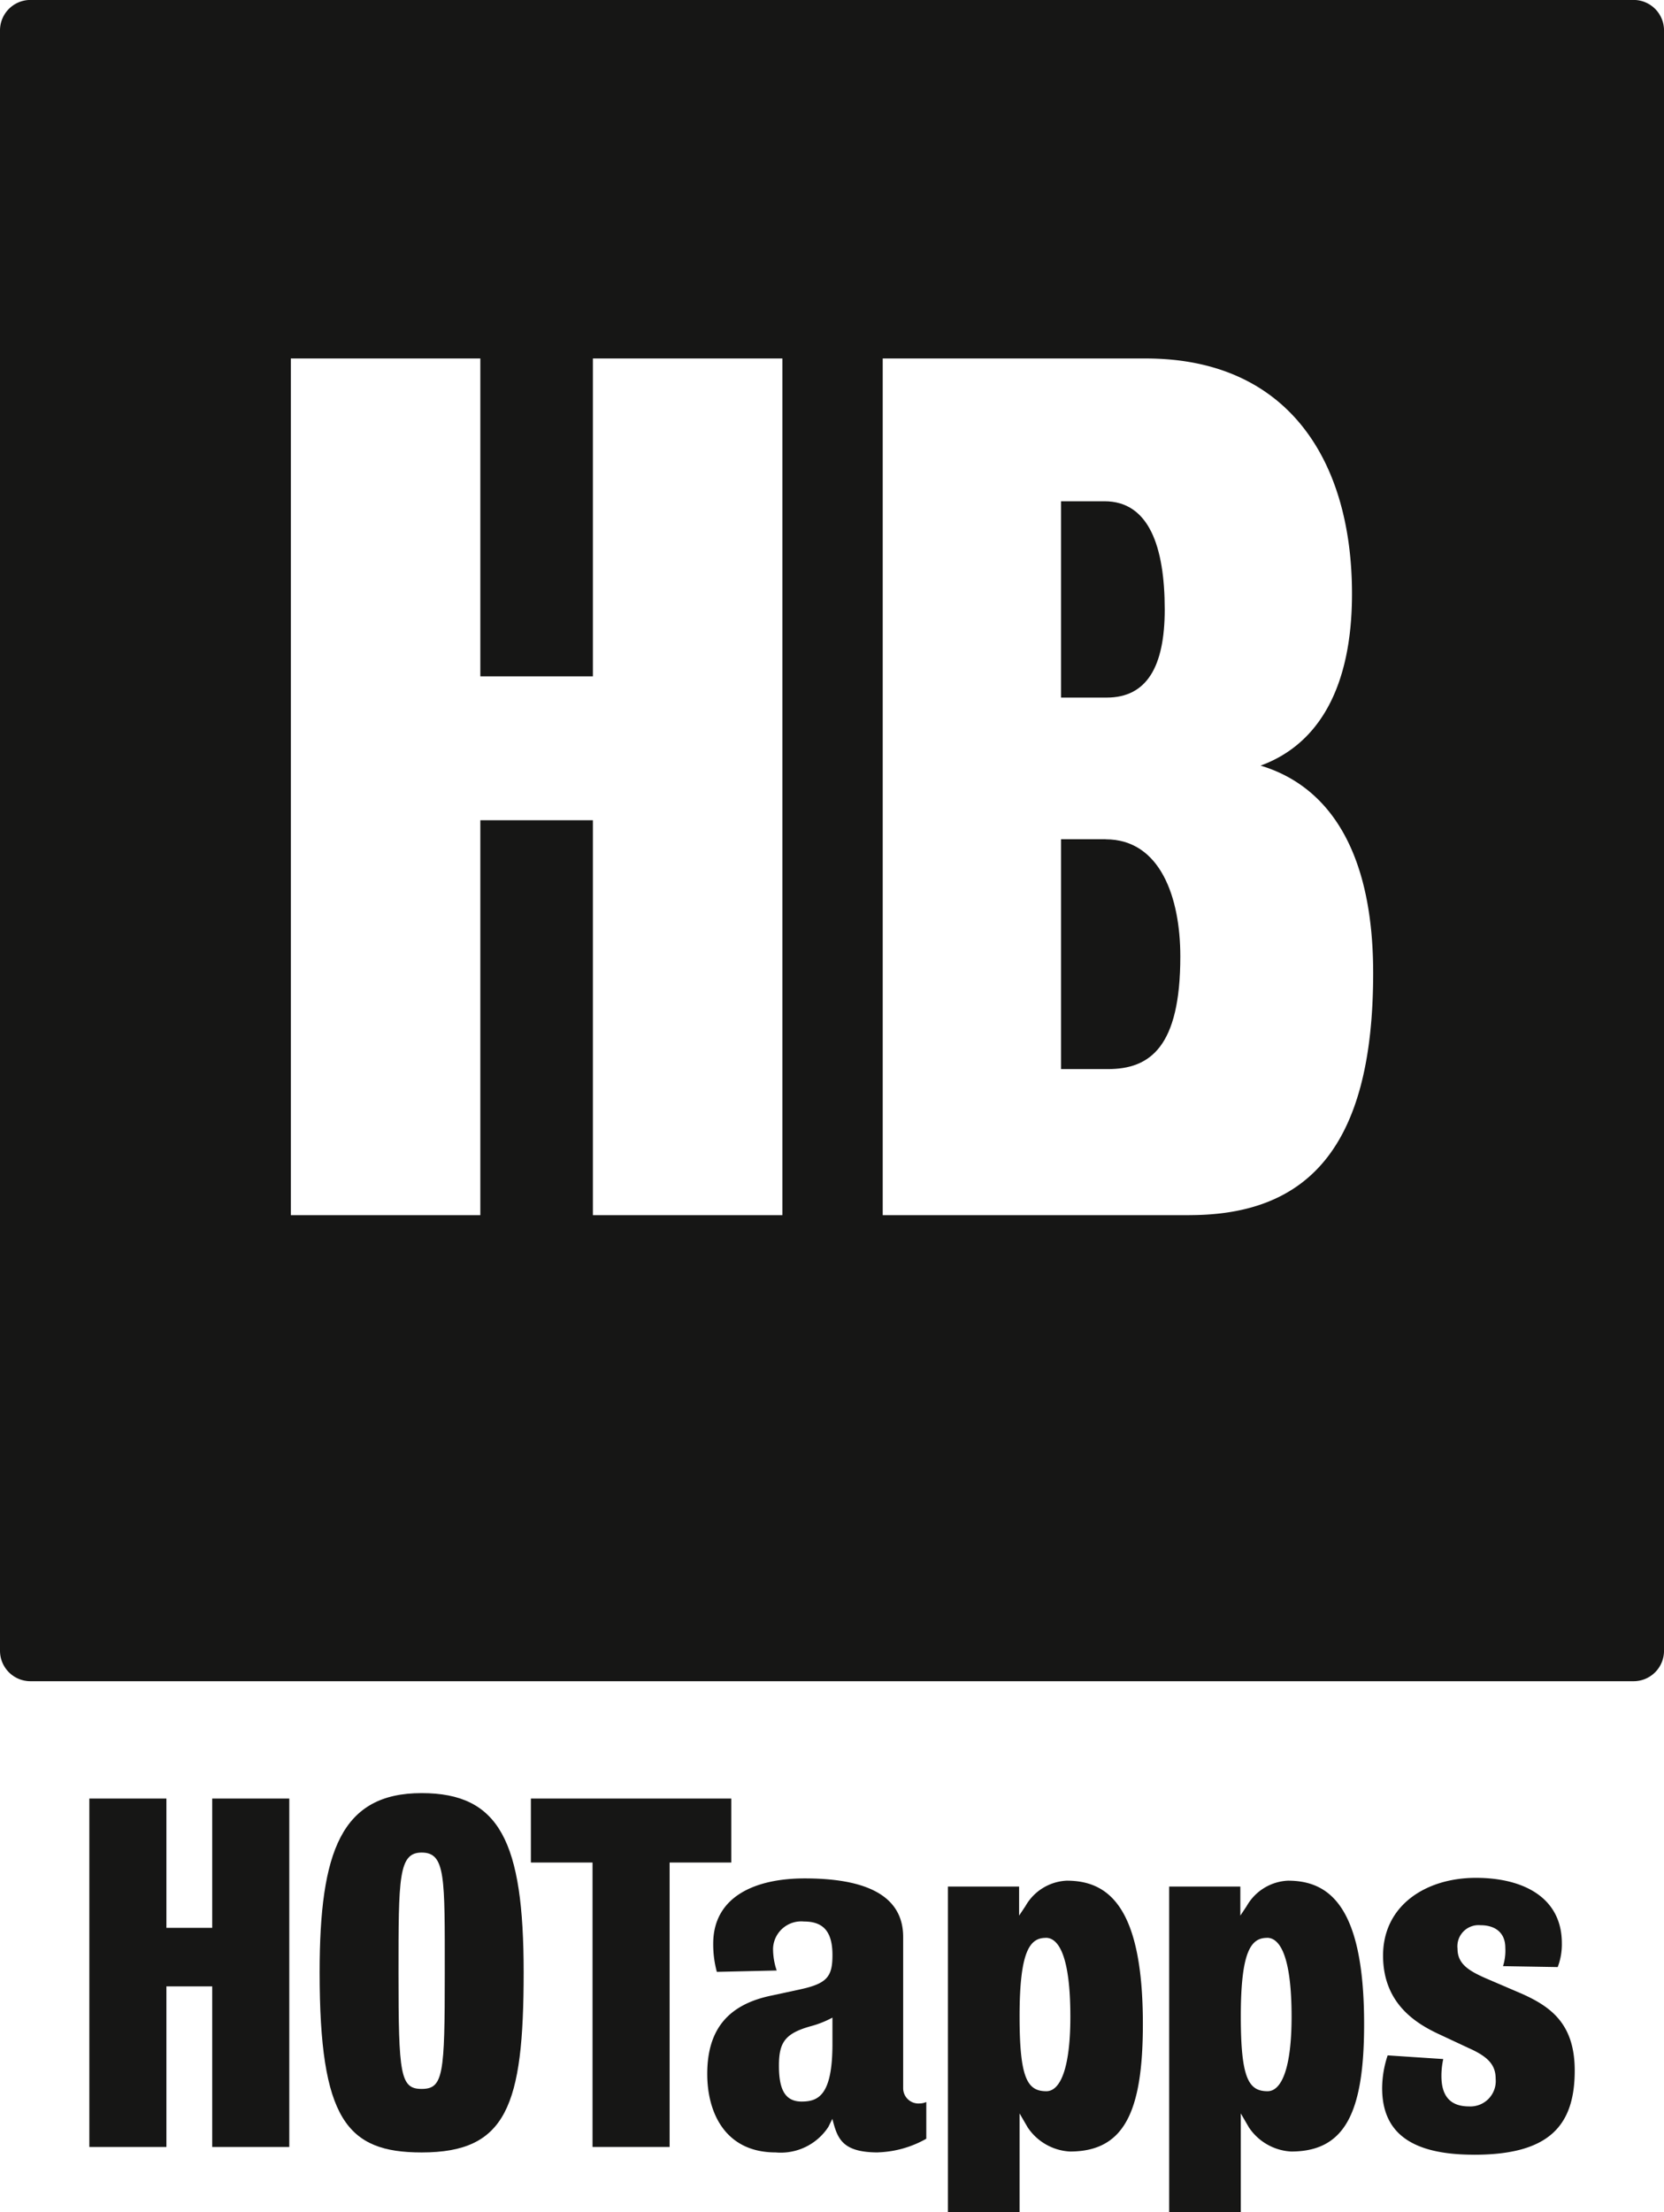
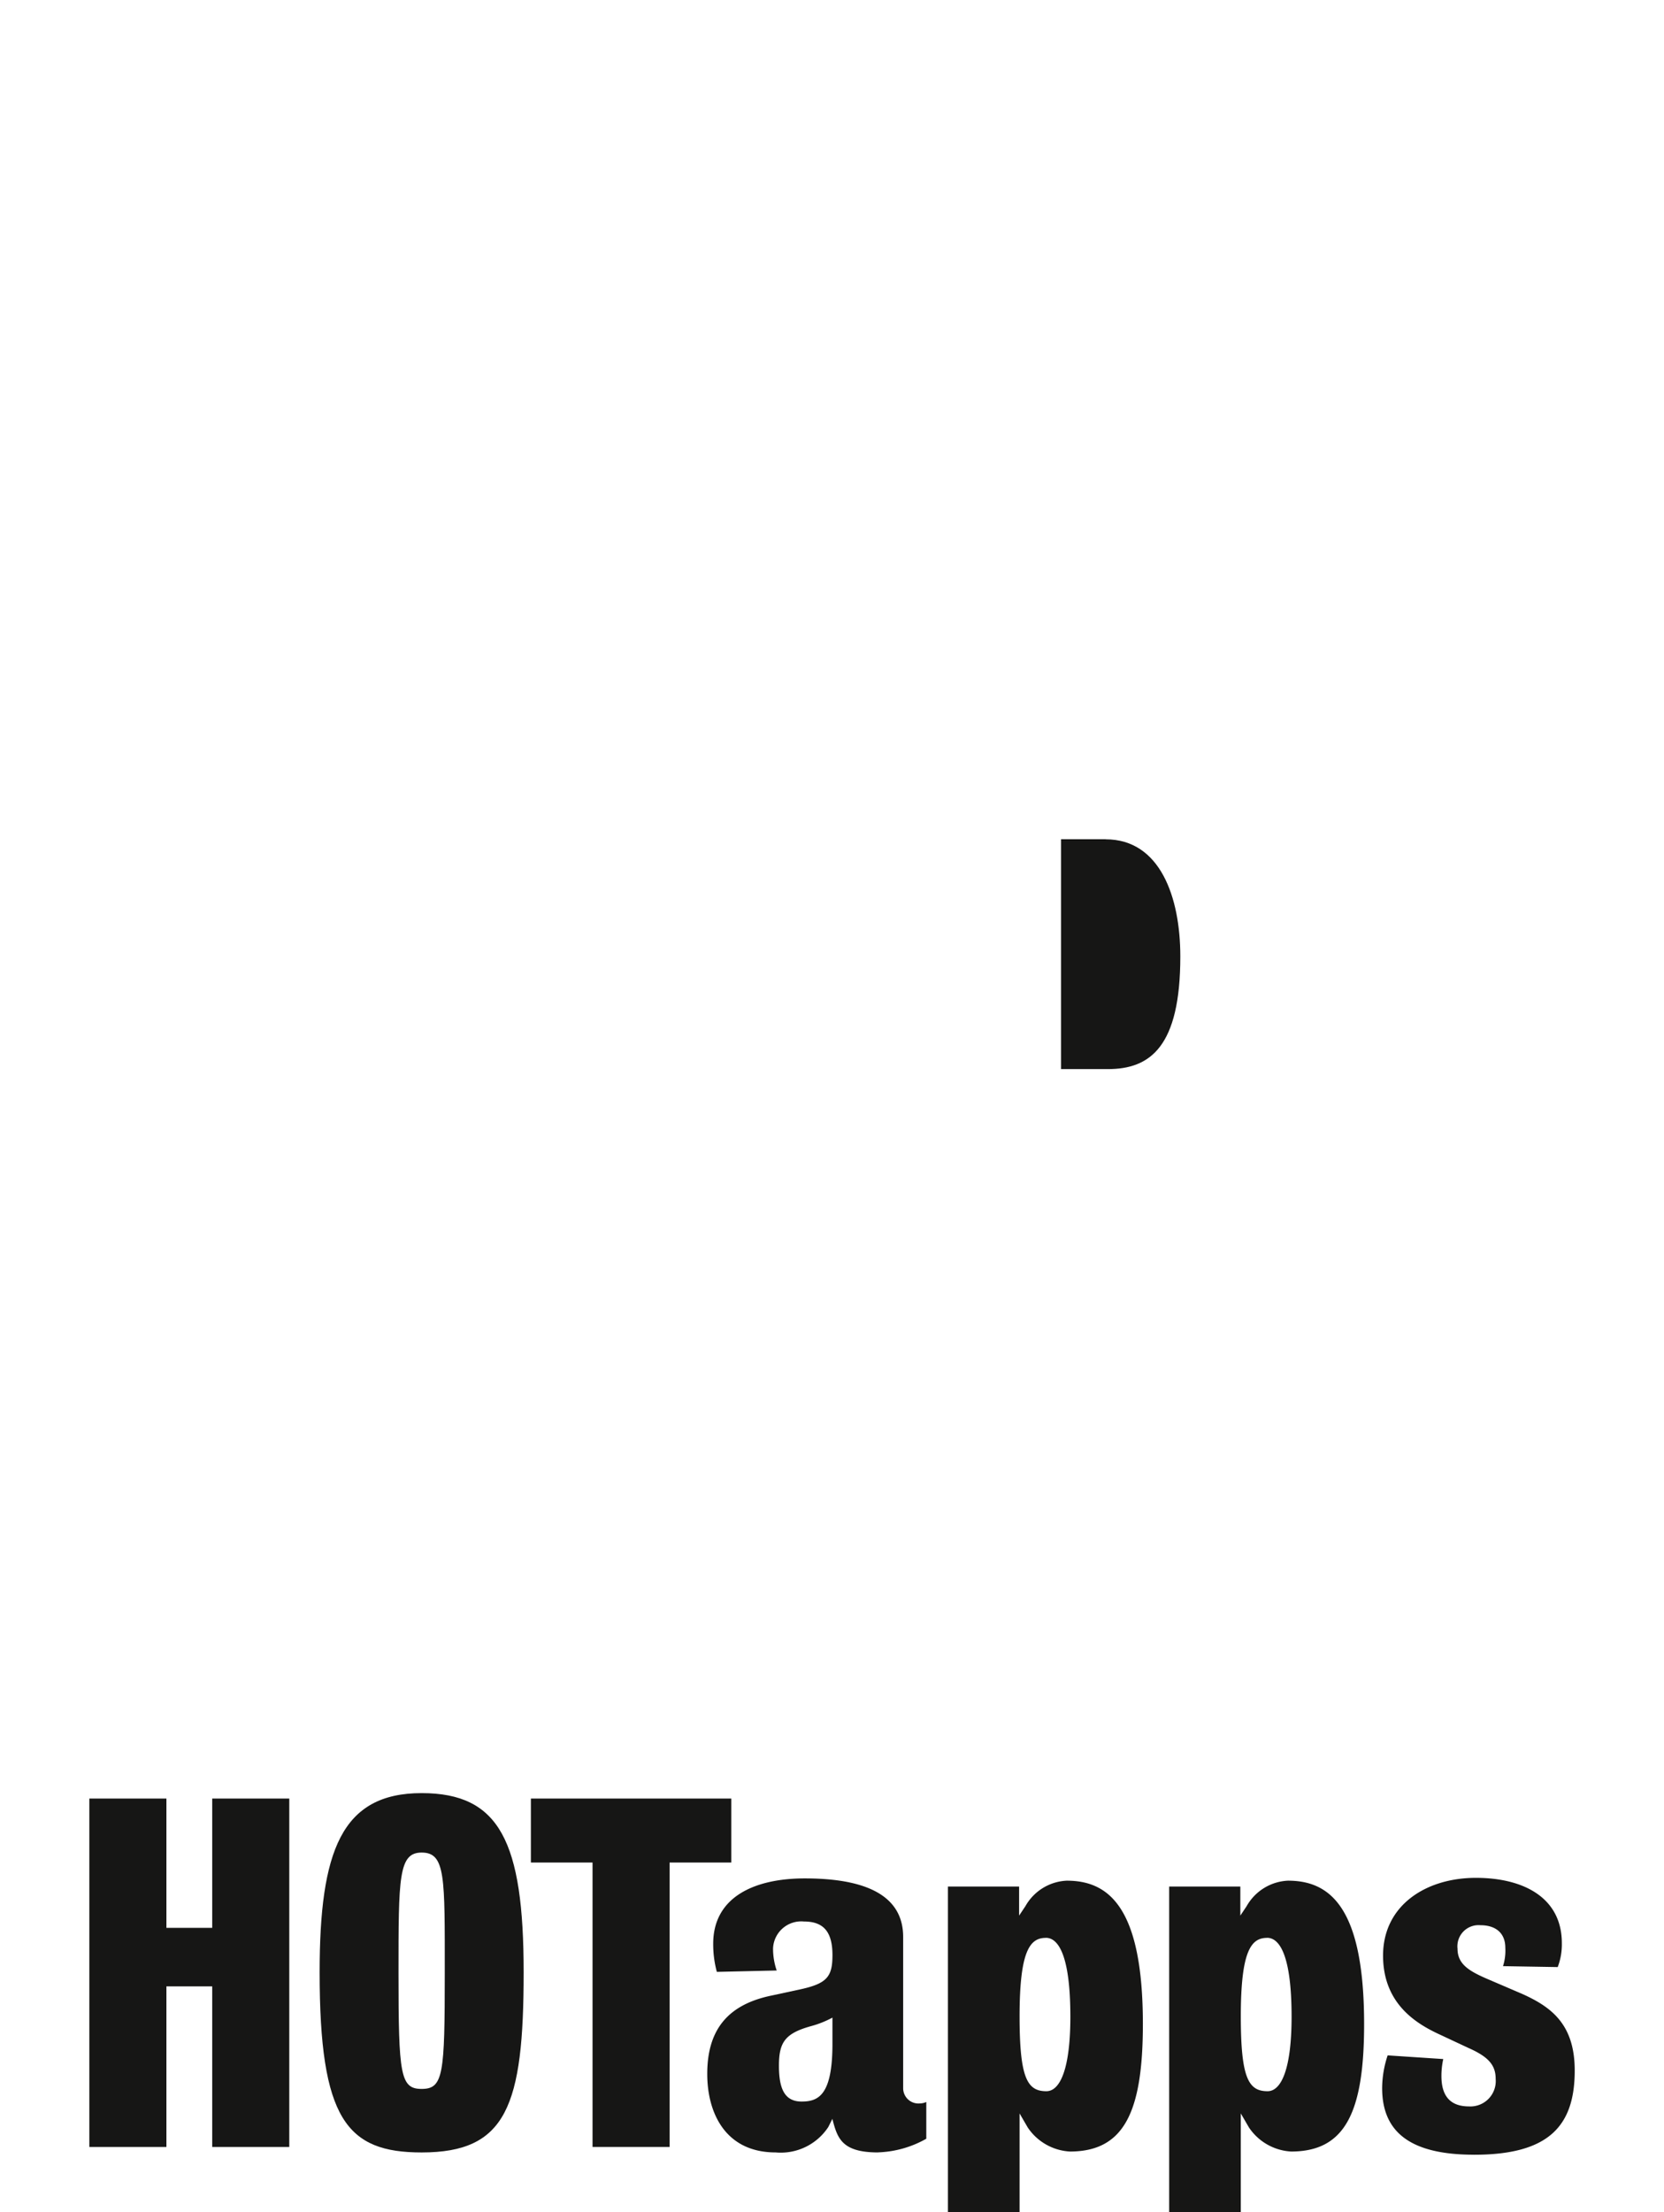
<svg xmlns="http://www.w3.org/2000/svg" width="115.912" height="154" viewBox="0 0 115.912 154">
  <defs>
    <clipPath id="clip-path">
      <rect id="Rectángulo_467" data-name="Rectángulo 467" width="115.912" height="154" fill="none" />
    </clipPath>
  </defs>
  <g id="Grupo_668" data-name="Grupo 668" transform="translate(0 -0.004)">
    <g id="Grupo_667" data-name="Grupo 667" transform="translate(0 0.004)" clip-path="url(#clip-path)">
-       <path id="Trazado_7511" data-name="Trazado 7511" d="M113.8,0H2.115A2.121,2.121,0,0,0,0,2.119v112.8a2.121,2.121,0,0,0,2.115,2.115H113.8a2.121,2.121,0,0,0,2.114-2.115V2.119A2.121,2.121,0,0,0,113.8,0M54.5,84.591H41.3V57.1H33.459V84.591h-13.2V24.958h13.2V47.087H41.3V24.958H54.5Zm28.34,0H61.489V24.958H79.813c9.939,0,14.365,7.143,14.365,16.383,0,6.522-2.33,10.482-6.367,11.957,4.659,1.4,7.842,5.823,7.842,14.442,0,12.346-4.736,16.849-12.811,16.849" transform="translate(0 -0.004)" fill="#161615" />
      <path id="Trazado_7512" data-name="Trazado 7512" d="M518.47,407.343h-3.106v16h3.261c2.951,0,5.047-1.553,5.047-7.842,0-4.115-1.4-8.153-5.2-8.153" transform="translate(-441.452 -348.923)" fill="#161615" />
-       <path id="Trazado_7513" data-name="Trazado 7513" d="M522.584,250.831c0-4.348-1.087-7.532-4.193-7.532h-3.028v13.666h3.183c2.8,0,4.038-2.174,4.038-6.134" transform="translate(-441.451 -208.406)" fill="#161615" />
      <path id="Trazado_7514" data-name="Trazado 7514" d="M51.952,897.217v-11.18h-3.19v11.18H43.393V872.963h5.369v9h3.19v-9h5.369v24.254Z" transform="translate(-37.17 -747.765)" fill="#161615" />
      <path id="Trazado_7515" data-name="Trazado 7515" d="M162.352,895.333c-5.211,0-7.106-2.306-7.106-12.538,0-8.432,1.516-12.475,7.106-12.475,5.432,0,7.106,3.379,7.106,12.475,0,9.316-1.2,12.538-7.106,12.538m0-20.875c-1.611,0-1.611,1.737-1.611,8.4,0,7.074.126,8.053,1.611,8.053,1.516,0,1.611-1.011,1.611-8.053,0-6.7.063-8.4-1.611-8.4" transform="translate(-132.981 -745.501)" fill="#161615" />
      <path id="Trazado_7516" data-name="Trazado 7516" d="M267.517,877.416v19.8h-5.369v-19.8h-4.295v-4.453h13.959v4.453Z" transform="translate(-220.872 -747.765)" fill="#161615" />
      <path id="Trazado_7517" data-name="Trazado 7517" d="M355.413,930.794c-2.526,0-2.842-.979-3.189-2.337l-.284.568a3.967,3.967,0,0,1-3.663,1.769c-3.506,0-4.769-2.748-4.769-5.464,0-3.032,1.389-4.832,4.516-5.464l1.9-.41c1.927-.411,2.306-.885,2.306-2.4,0-1.705-.695-2.337-1.99-2.337a1.963,1.963,0,0,0-2.148,1.863,4.678,4.678,0,0,0,.253,1.548l-4.169.095a7.357,7.357,0,0,1-.253-1.958c0-3.253,2.874-4.548,6.379-4.548,5.053,0,6.853,1.674,6.853,4.074v10.548a1.065,1.065,0,0,0,1.169,1.042,1.118,1.118,0,0,0,.442-.1v2.558a7.3,7.3,0,0,1-3.348.948m-3.189-9.38a6.912,6.912,0,0,1-1.516.6c-1.8.505-2.211,1.137-2.211,2.748,0,1.579.379,2.495,1.579,2.495,1.169,0,2.148-.442,2.148-4.011Z" transform="translate(-294.242 -780.963)" fill="#161615" />
      <path id="Trazado_7518" data-name="Trazado 7518" d="M468.917,931.673A3.79,3.79,0,0,1,465.98,930l-.569-.979v6.885h-4.99V913.23h4.958v2.021l.442-.663a3.486,3.486,0,0,1,2.874-1.769c2.874,0,5.305,1.769,5.305,9.98,0,6.158-1.327,8.874-5.084,8.874M467.243,916.8c-1.105,0-1.831.885-1.831,5.464,0,4.3.537,5.211,1.863,5.211,1.011,0,1.674-1.705,1.674-5.179,0-4.232-.821-5.5-1.706-5.5" transform="translate(-394.389 -781.905)" fill="#161615" />
      <path id="Trazado_7519" data-name="Trazado 7519" d="M576.368,931.673A3.79,3.79,0,0,1,573.431,930l-.569-.979v6.885h-4.99V913.23h4.958v2.021l.442-.663a3.486,3.486,0,0,1,2.874-1.769c2.874,0,5.306,1.769,5.306,9.98,0,6.158-1.326,8.874-5.085,8.874M574.695,916.8c-1.105,0-1.832.885-1.832,5.464,0,4.3.537,5.211,1.863,5.211,1.01,0,1.674-1.705,1.674-5.179,0-4.232-.821-5.5-1.705-5.5" transform="translate(-486.43 -781.905)" fill="#161615" />
      <path id="Trazado_7520" data-name="Trazado 7520" d="M677.692,930.716c-4.514,0-6.4-1.633-6.4-4.642a7.352,7.352,0,0,1,.384-2.273l3.874.256a5.34,5.34,0,0,0-.128,1.184c0,1.345.576,2.113,1.921,2.113a1.767,1.767,0,0,0,1.857-1.921c0-.96-.512-1.536-1.889-2.145l-1.985-.928c-1.6-.736-3.97-2.113-3.97-5.506,0-3.49,2.978-5.411,6.467-5.411,3.362,0,5.987,1.409,5.987,4.546a4.422,4.422,0,0,1-.288,1.665l-3.81-.064a3.56,3.56,0,0,0,.16-1.281c0-1.024-.672-1.568-1.729-1.568a1.473,1.473,0,0,0-1.6,1.633c0,1.057.768,1.537,2.017,2.081l2.465,1.057c2.081.929,3.682,2.145,3.682,5.347,0,3.874-1.825,5.859-7.011,5.859" transform="translate(-575.014 -780.726)" fill="#161615" />
    </g>
  </g>
</svg>